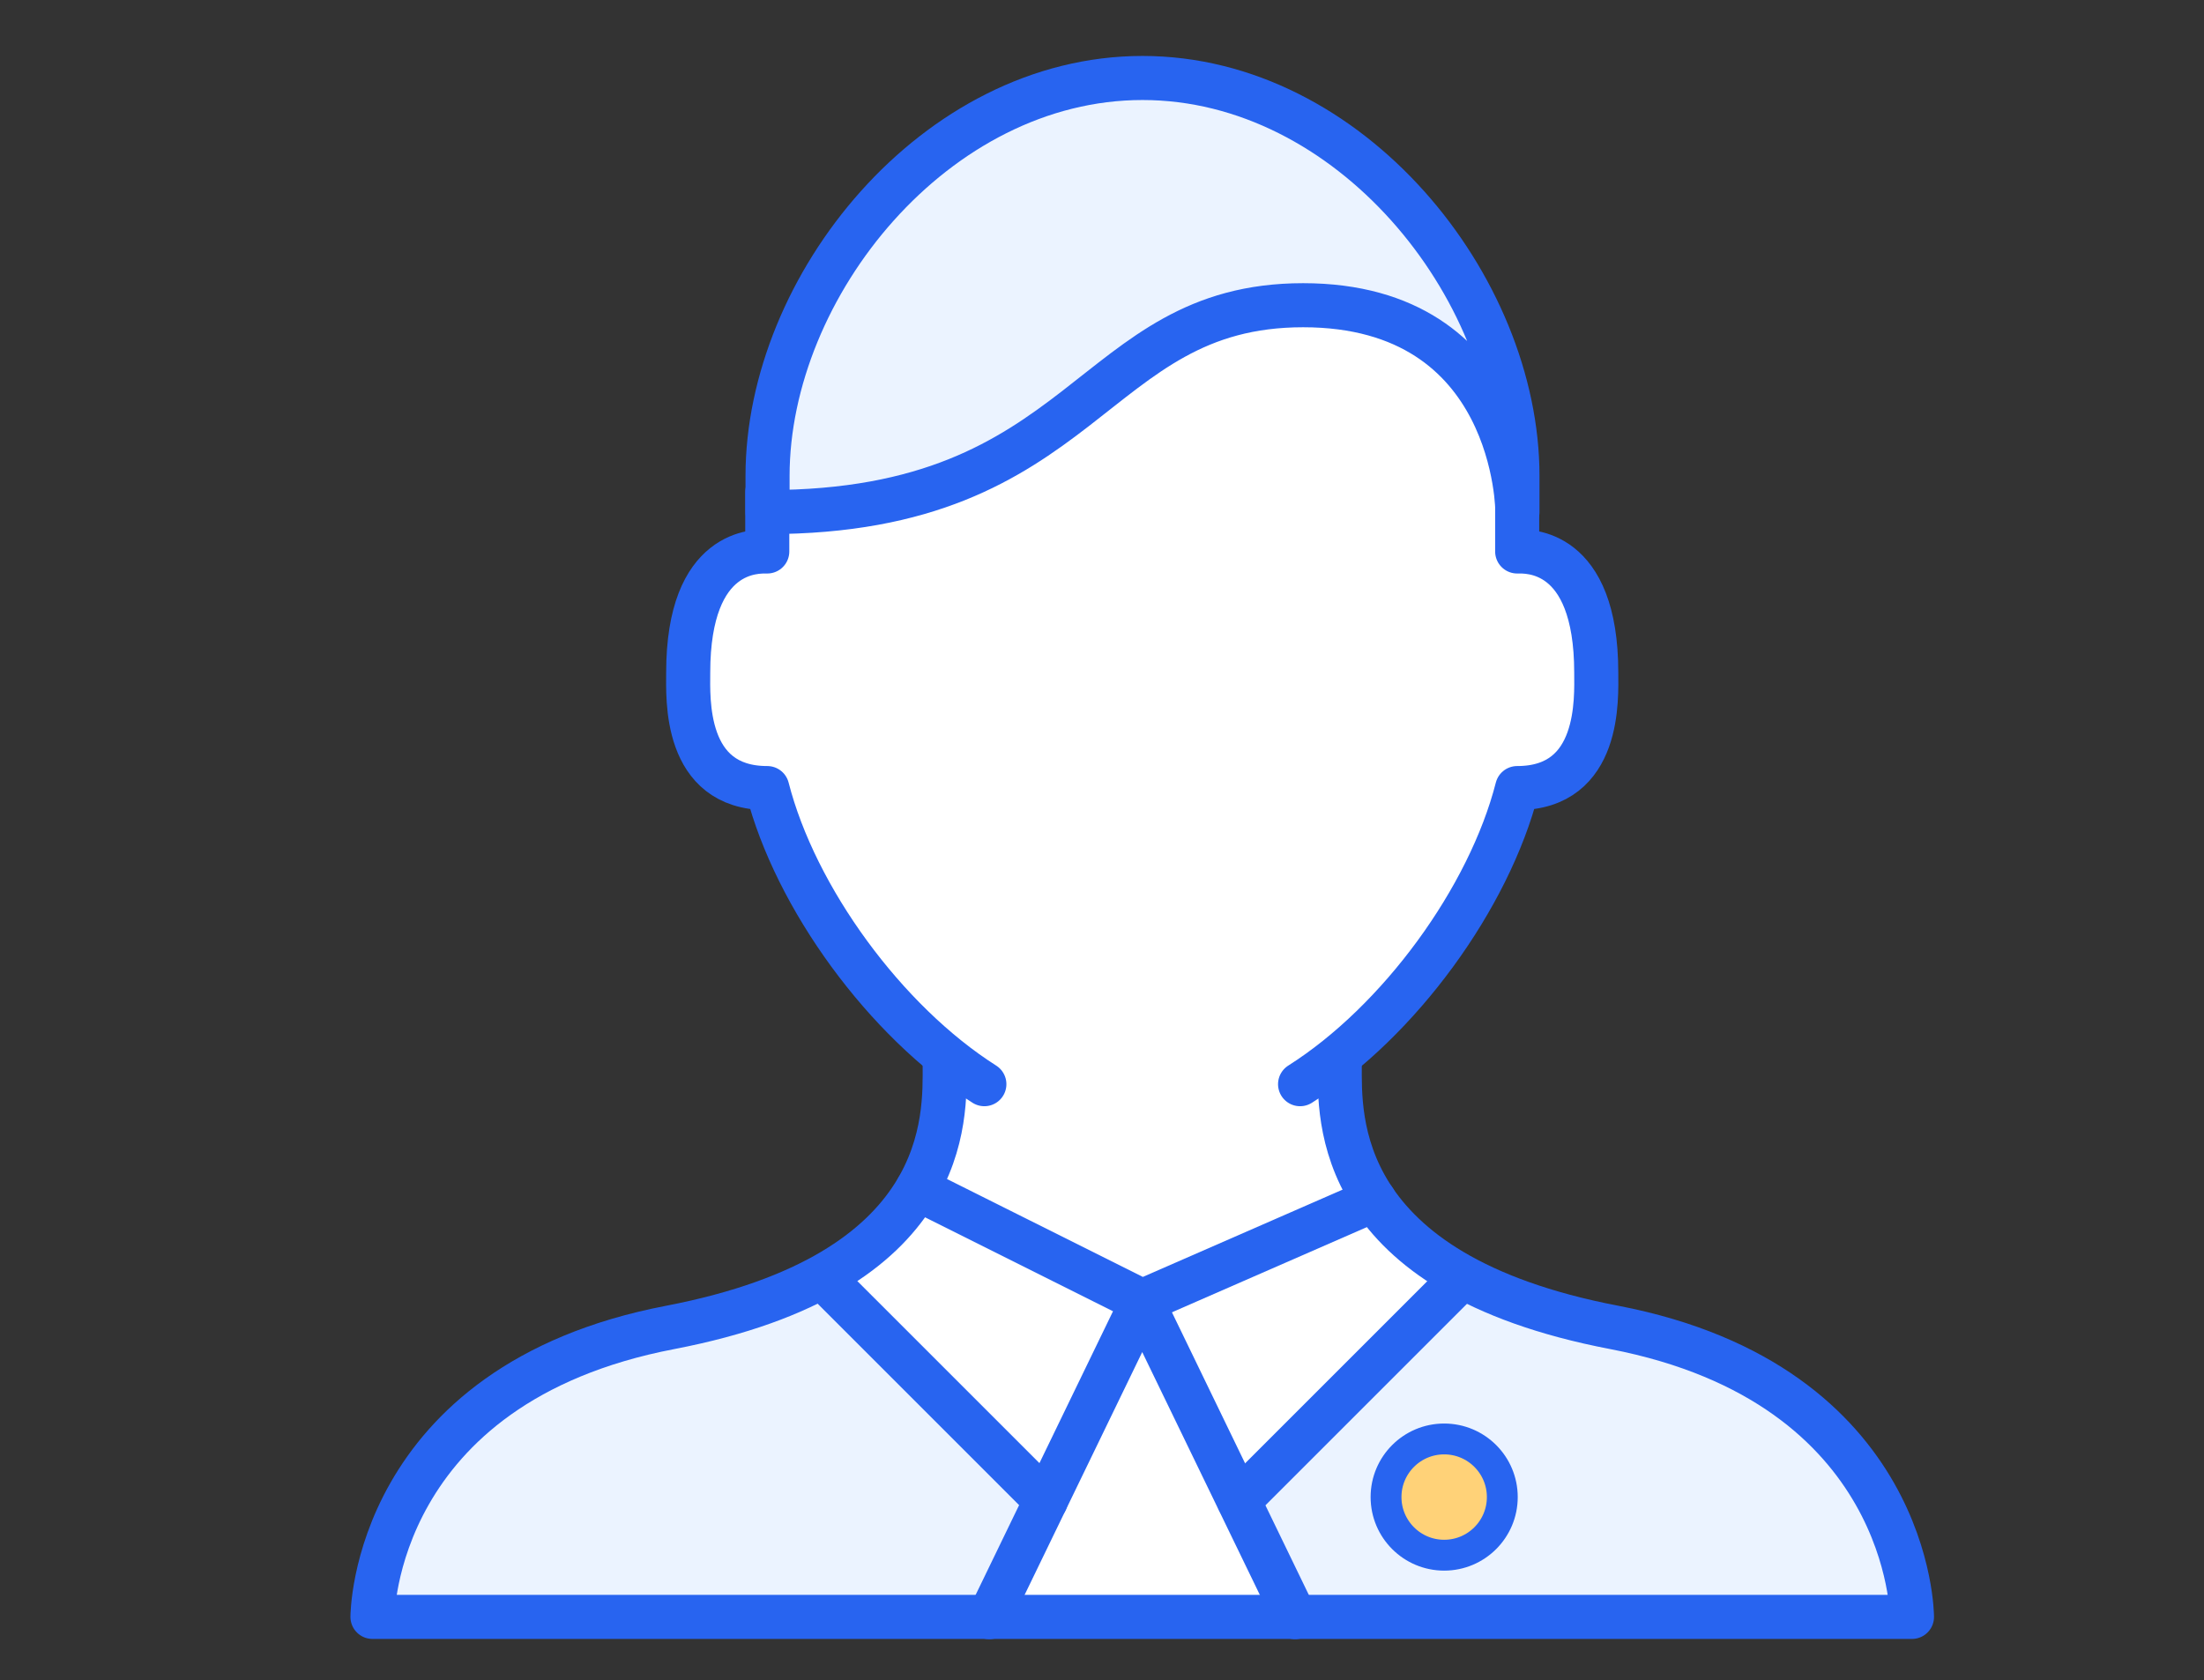
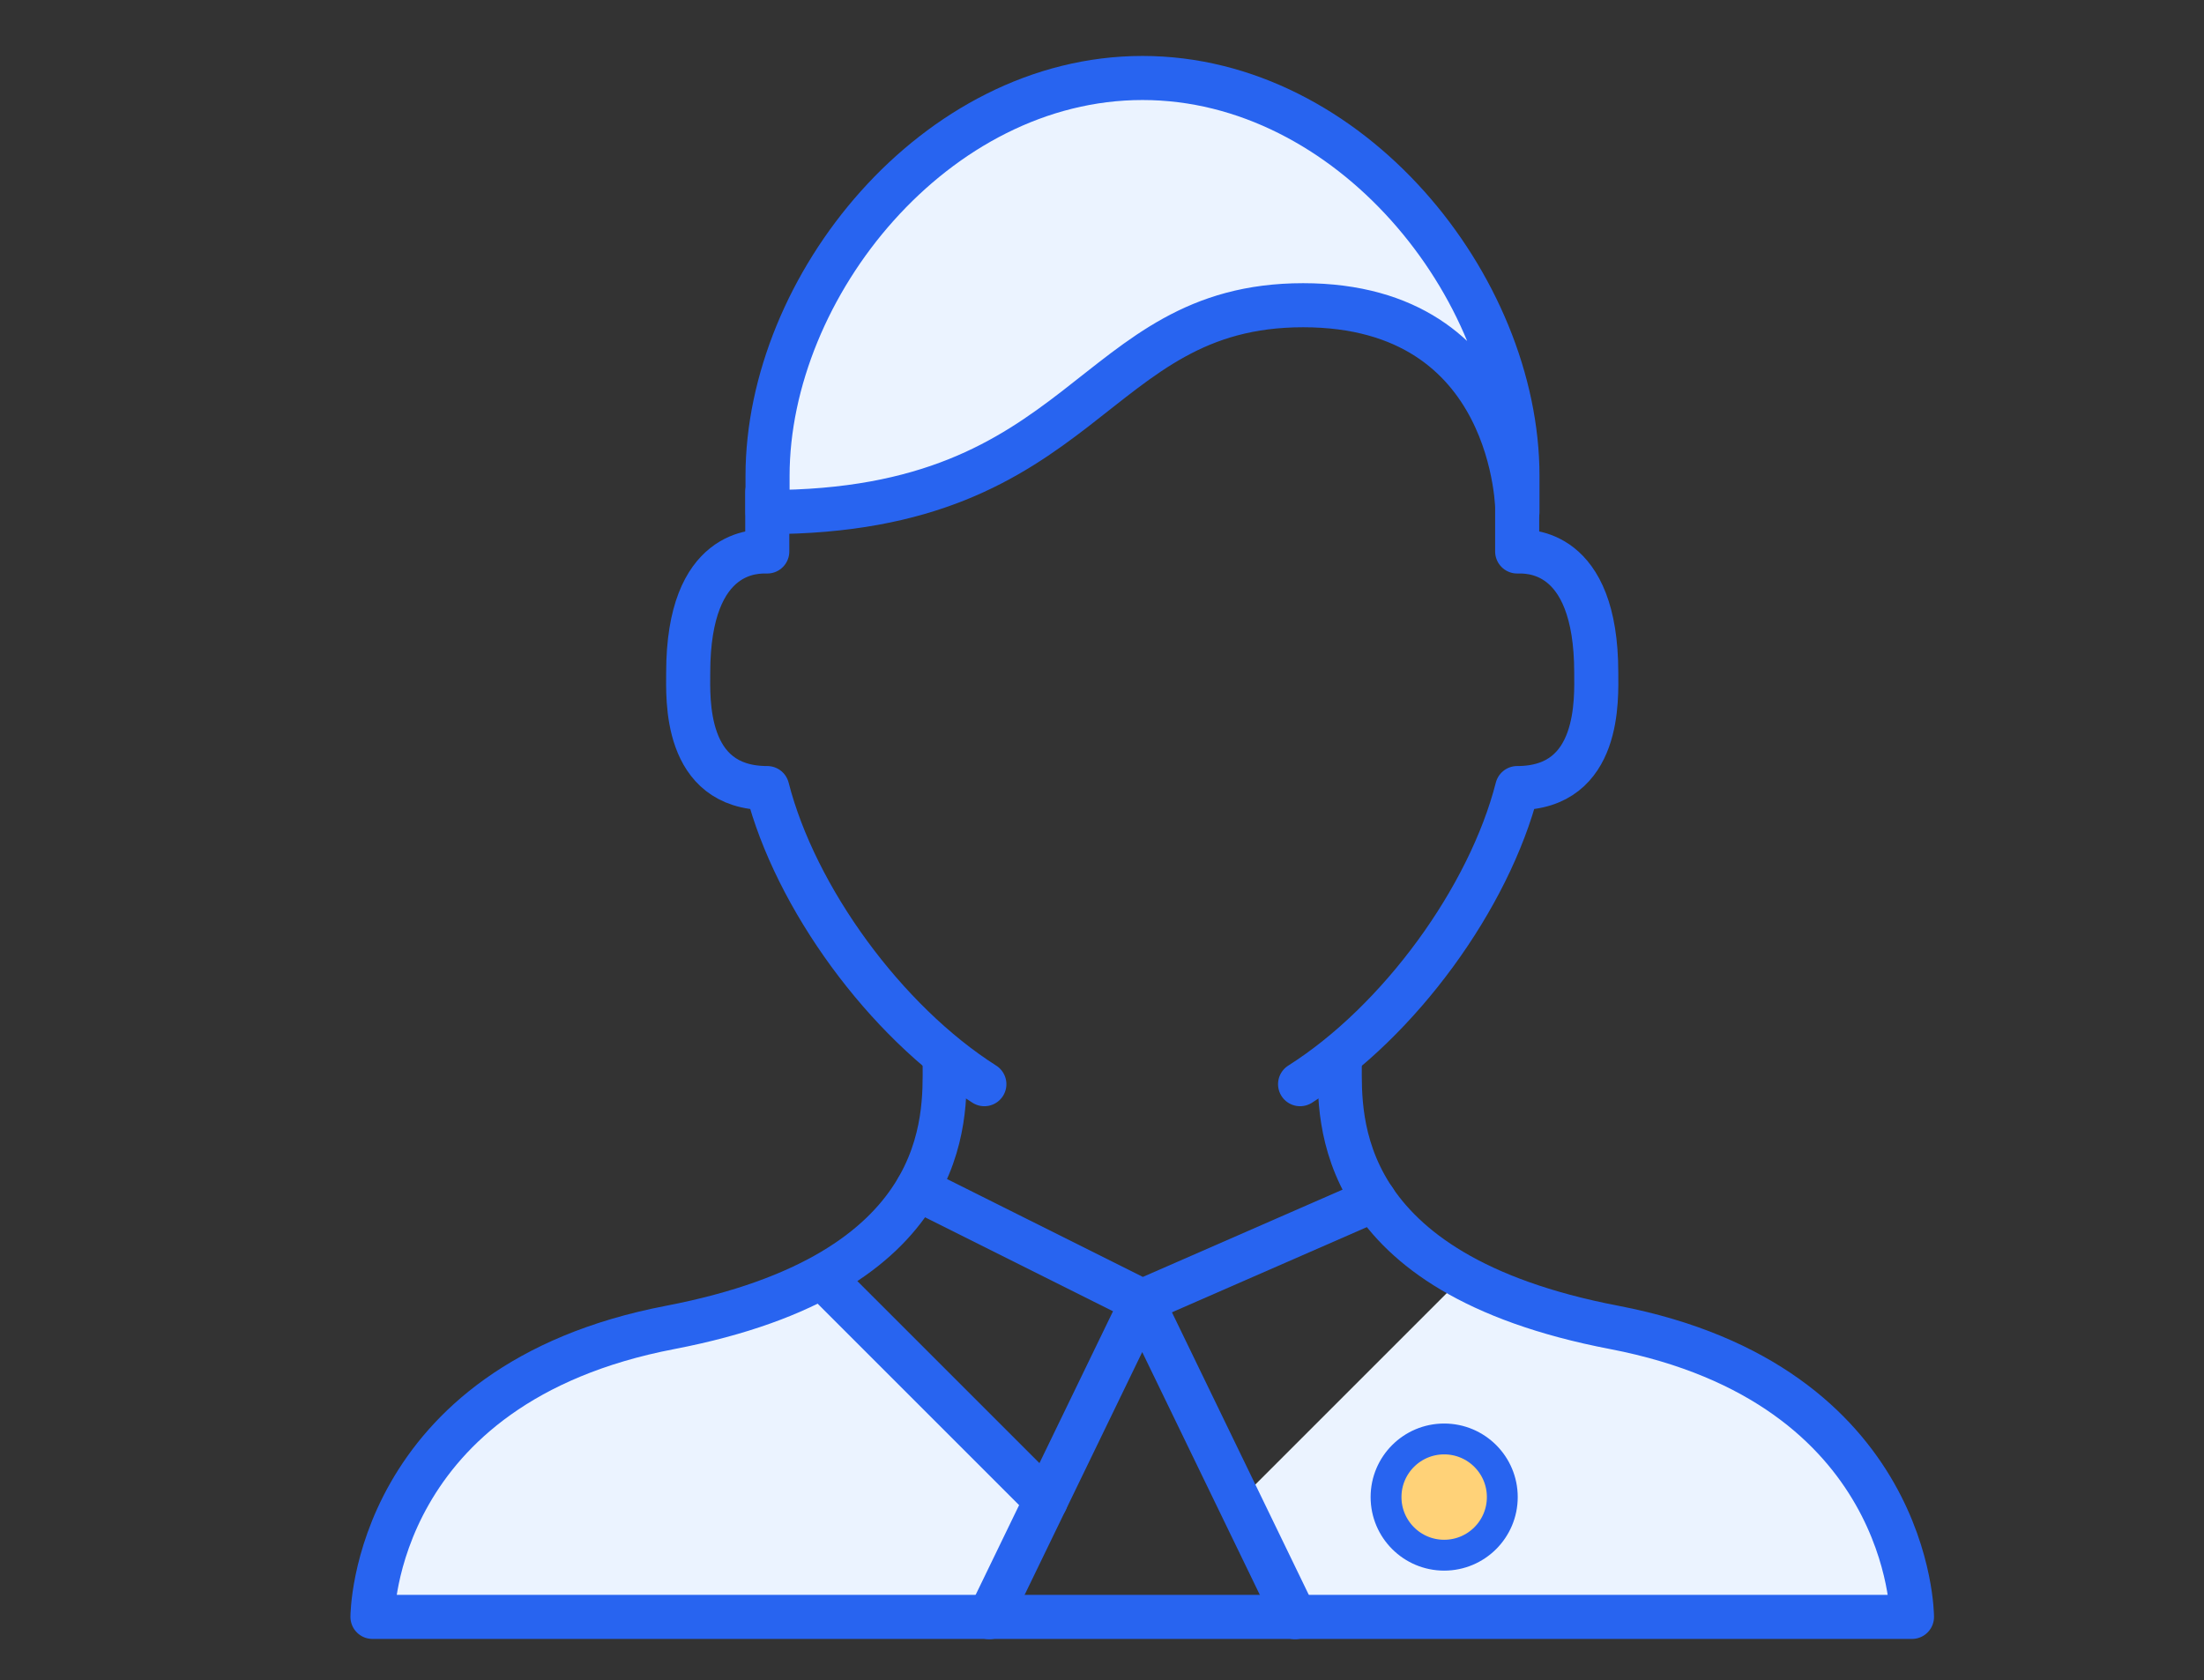
<svg xmlns="http://www.w3.org/2000/svg" width="80" height="61" viewBox="0 0 80 61" fill="none">
  <rect x="0" y="0" width="80" height="61" fill="#333333" stroke="none" />
-   <path d="M48.63 38.331C51.63 35.891 54.2 32.071 55.08 28.621C58.13 28.621 57.95 25.331 57.95 24.431C57.95 19.881 55.43 20.031 55.08 20.031V17.881V17.281C55.08 10.391 48.99 2.831 41.47 2.831C33.95 2.831 27.86 10.391 27.86 17.281V17.881V20.031C27.51 20.031 24.99 19.891 24.99 24.431C24.99 25.331 24.81 28.621 27.86 28.621C28.74 32.071 31.3 35.891 34.31 38.331V38.651C34.31 40.561 34.58 46.231 24.35 48.191C13.54 50.271 13.54 58.701 13.54 58.701H41.48H69.42C69.42 58.701 69.42 50.261 58.61 48.191C48.37 46.221 48.65 40.561 48.65 38.651V38.331H48.63Z" fill="white" />
  <path d="M55.08 18.591C55.08 18.591 55.08 11.081 47.3 11.081C39.52 11.081 39.52 18.591 27.86 18.591V17.281C27.86 10.391 33.95 2.831 41.47 2.831C48.99 2.831 55.08 10.391 55.08 17.281V18.591Z" fill="#EBF3FF" />
  <path d="M37.96 54.481L30.03 46.551C28.64 47.161 26.79 47.721 24.34 48.191C13.53 50.271 13.53 58.701 13.53 58.701H35.92L37.97 54.481H37.96Z" fill="#EBF3FF" />
  <path d="M44.97 54.481L47.02 58.701H69.41C69.41 58.701 69.41 50.261 58.6 48.191C56.15 47.721 54.3 47.161 52.91 46.551L44.98 54.481H44.97Z" fill="#EBF3FF" />
  <path d="M48.63 38.651C48.63 40.561 48.36 46.231 58.59 48.191C69.4 50.271 69.4 58.701 69.4 58.701H41.46H13.52C13.52 58.701 13.52 50.261 24.33 48.191C34.57 46.221 34.29 40.561 34.29 38.651" stroke="#2864F0" stroke-width="1.6" stroke-linecap="round" stroke-linejoin="round" />
  <path d="M27.85 17.871V20.021C27.5 20.021 24.98 19.881 24.98 24.421C24.98 25.321 24.8 28.611 27.85 28.611C28.87 32.601 32.14 37.081 35.73 39.361" stroke="#2864F0" stroke-width="1.6" stroke-linecap="round" stroke-linejoin="round" />
  <path d="M47.19 39.361C50.79 37.081 54.05 32.601 55.07 28.611C58.12 28.611 57.94 25.321 57.94 24.421C57.94 19.871 55.42 20.021 55.07 20.021V17.871" stroke="#2864F0" stroke-width="1.6" stroke-linecap="round" stroke-linejoin="round" />
  <path d="M35.91 58.711L41.46 47.251L47.01 58.711" stroke="#2864F0" stroke-width="1.6" stroke-linecap="round" stroke-linejoin="round" />
  <path d="M37.96 54.481L30.03 46.551" stroke="#2864F0" stroke-width="1.6" stroke-linecap="round" stroke-linejoin="round" />
-   <path d="M52.9 46.551L44.97 54.481" stroke="#2864F0" stroke-width="1.6" stroke-linecap="round" stroke-linejoin="round" />
  <path d="M49.88 43.561L41.46 47.241L33.3 43.161" stroke="#2864F0" stroke-width="1.6" stroke-linecap="round" stroke-linejoin="round" />
  <path d="M55.08 18.591C55.08 18.591 55.08 11.081 47.3 11.081C39.52 11.081 39.52 18.591 27.86 18.591V17.281C27.86 10.391 33.95 2.831 41.47 2.831C48.99 2.831 55.08 10.391 55.08 17.281V18.591Z" stroke="#2864F0" stroke-width="1.6" stroke-linecap="round" stroke-linejoin="round" />
  <path d="M52.42 56.461C53.585 56.461 54.53 55.516 54.53 54.351C54.53 53.185 53.585 52.241 52.42 52.241C51.255 52.241 50.31 53.185 50.31 54.351C50.31 55.516 51.255 56.461 52.42 56.461Z" fill="#FFD278" stroke="#2864F0" stroke-width="1.12" stroke-miterlimit="10" />
</svg>